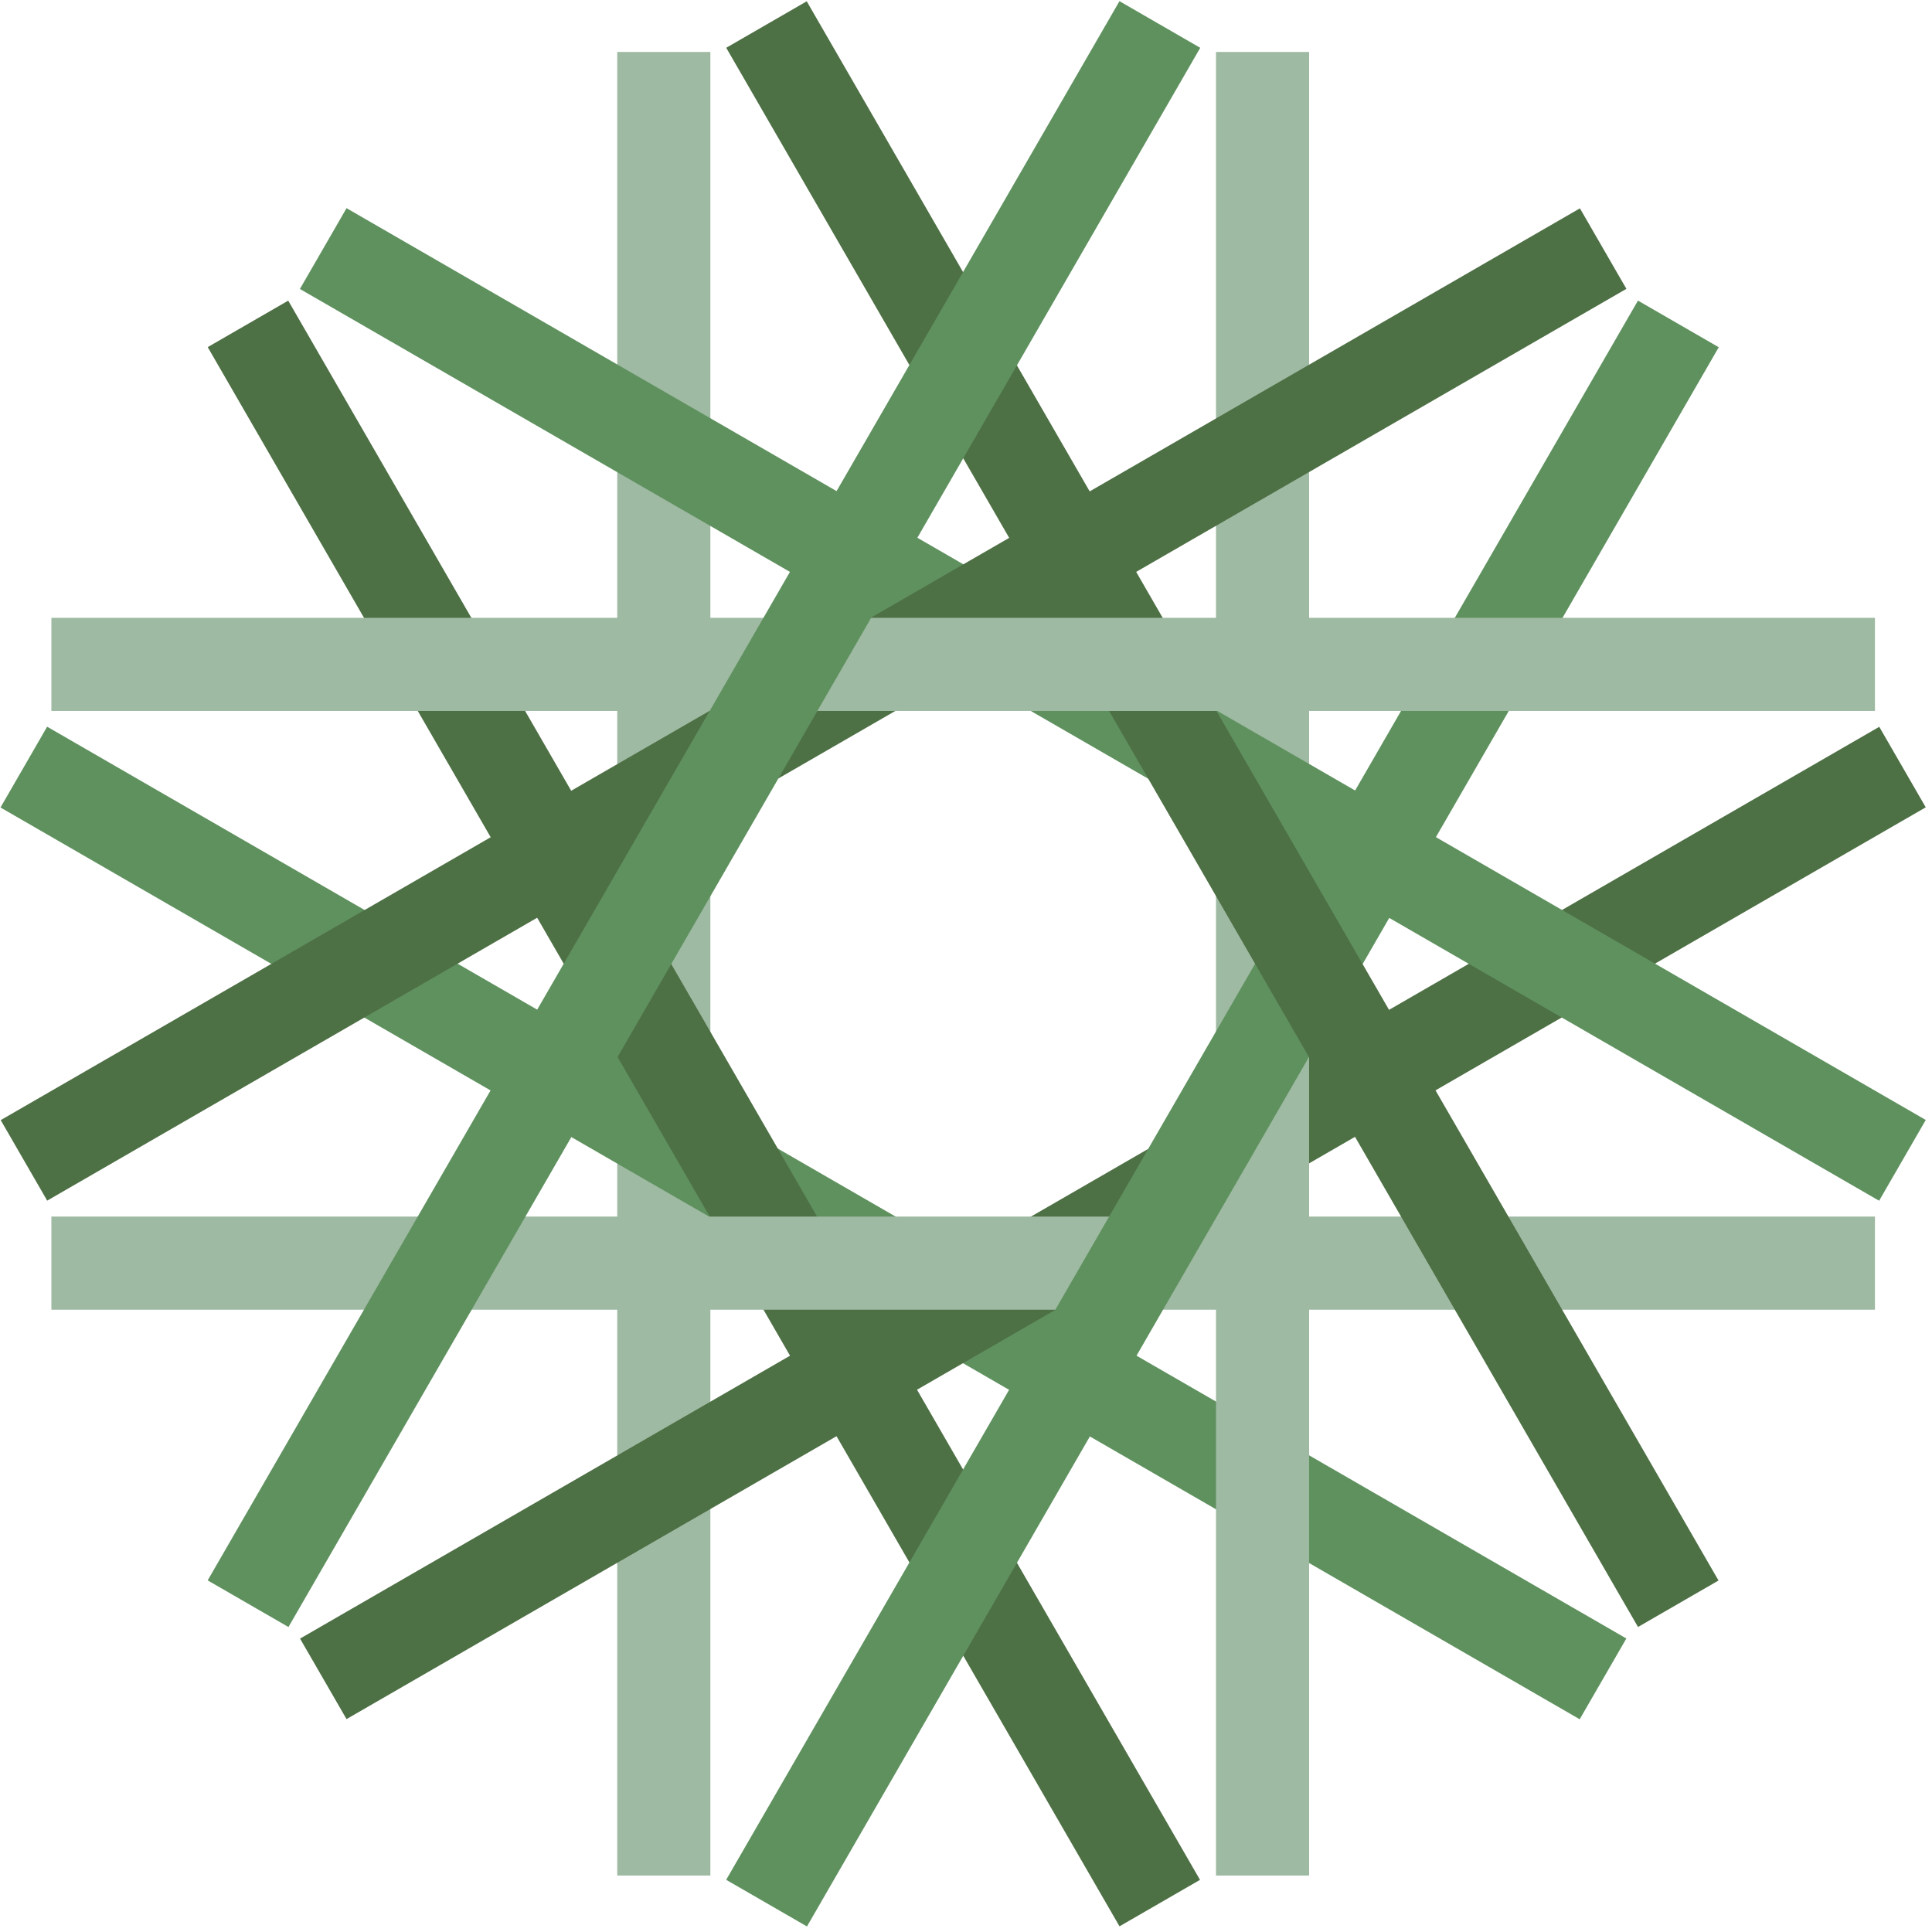
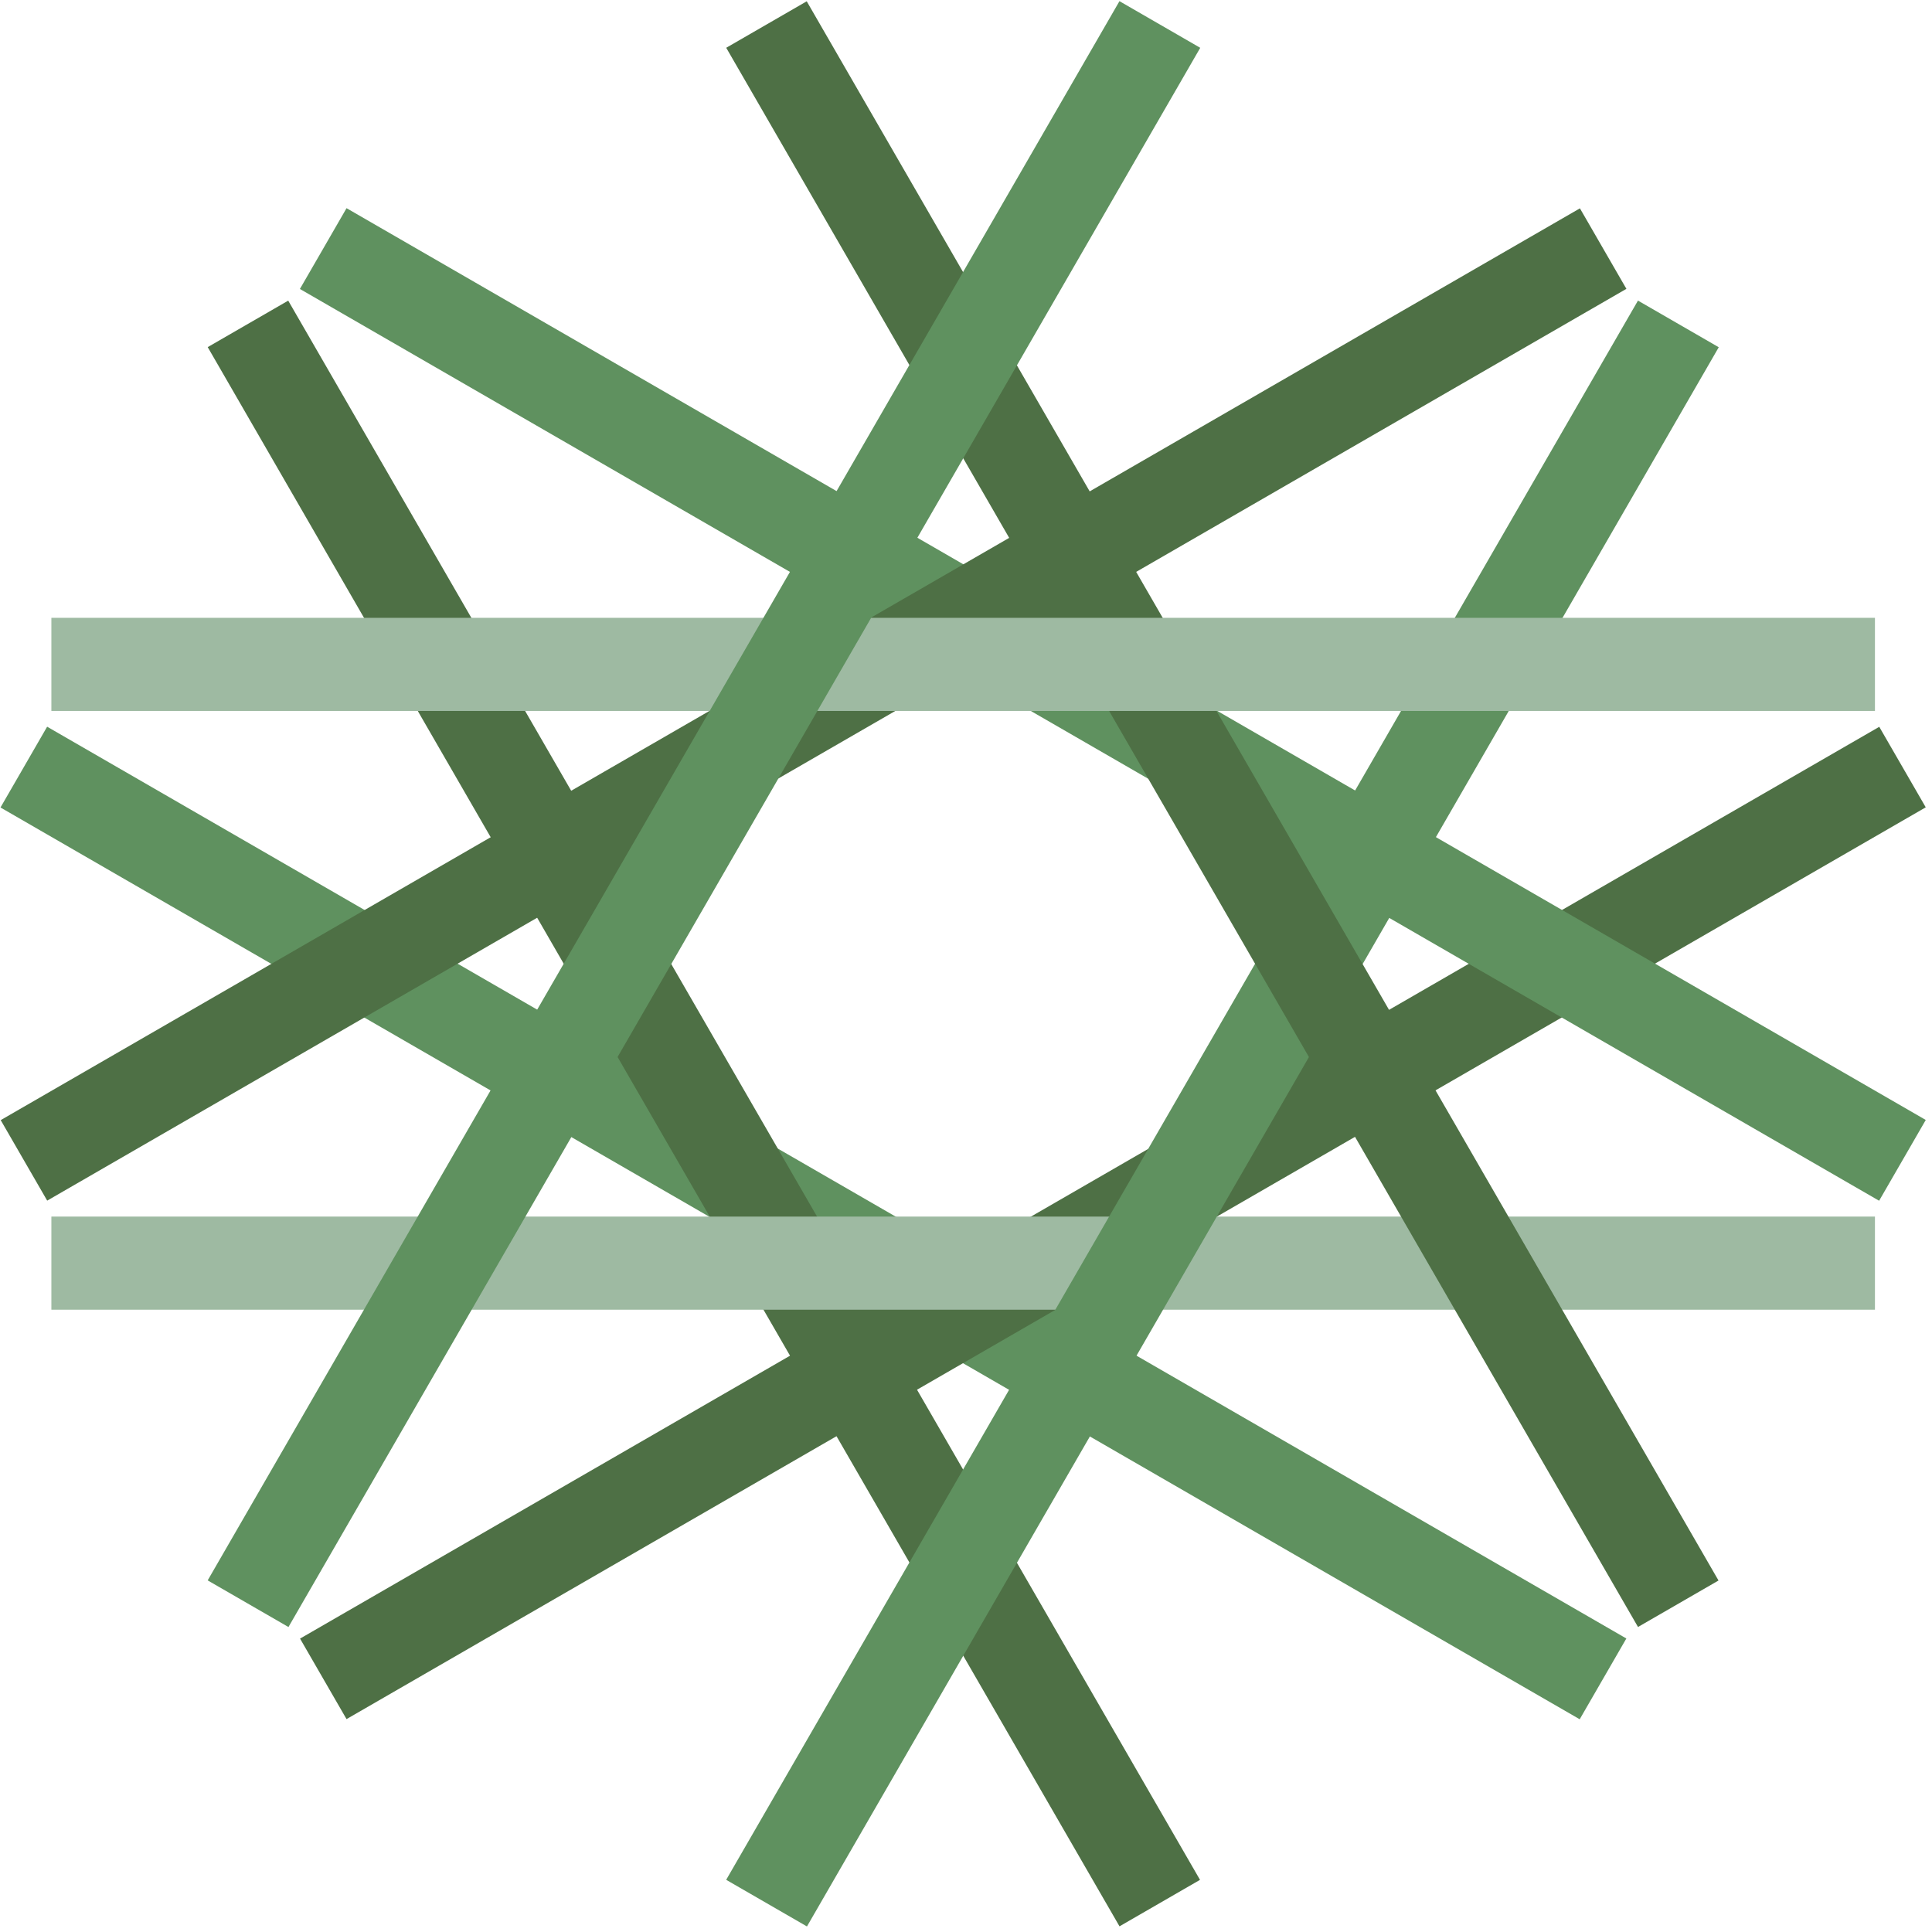
<svg xmlns="http://www.w3.org/2000/svg" width="100%" height="100%" viewBox="0 0 201 201" version="1.1" xml:space="preserve" style="fill-rule:evenodd;clip-rule:evenodd;stroke-linejoin:round;stroke-miterlimit:2;">
  <g transform="matrix(1,0,0,1,-741.469,-1507.29)">
    <g transform="matrix(4.167,0,0,4.167,0,0)">
      <g transform="matrix(-1,0,0,1,389.023,176.285)">
-         <rect x="193.349" y="186.733" width="2.325" height="45.529" style="fill:rgb(158,186,162);" />
-       </g>
+         </g>
    </g>
    <g transform="matrix(4.167,0,0,4.167,0,0)">
      <g transform="matrix(-0.5,0.866,0.866,0.5,179.114,404.643)">
        <rect x="-21.46" y="-12.389" width="2.329" height="45.529" style="fill:rgb(95,145,95);" />
      </g>
    </g>
    <g transform="matrix(4.167,0,0,4.167,0,0)">
      <g transform="matrix(0.5,0.866,0.866,-0.5,226.02,402.629)">
        <rect x="-20.294" y="-35.154" width="2.321" height="45.529" style="fill:rgb(78,112,69);" />
      </g>
    </g>
    <g transform="matrix(4.167,0,0,4.167,0,0)">
      <g transform="matrix(1,0,0,1,0,176.285)">
-         <rect x="208.298" y="186.733" width="2.325" height="45.529" style="fill:rgb(158,186,162);" />
-       </g>
+         </g>
    </g>
    <g transform="matrix(4.167,0,0,4.167,0,0)">
      <g transform="matrix(0.5,-0.866,-0.866,-0.5,186.589,391.698)">
        <rect x="19.132" y="-33.14" width="2.329" height="45.529" style="fill:rgb(95,145,95);" />
      </g>
    </g>
    <g transform="matrix(4.167,0,0,4.167,0,0)">
      <g transform="matrix(-0.5,-0.866,-0.866,0.5,218.545,389.684)">
        <rect x="17.972" y="-10.376" width="2.321" height="45.529" style="fill:rgb(78,112,69);" />
      </g>
    </g>
    <g transform="matrix(4.167,0,0,4.167,0,0)">
      <g transform="matrix(-0.866,0.5,0.5,0.866,175.216,379.147)">
        <rect x="-13.55" y="-3.632" width="2.321" height="45.529" style="fill:rgb(78,112,69);" />
      </g>
    </g>
    <g transform="matrix(4.167,0,0,4.167,0,0)">
      <g transform="matrix(-1,0,0,1,403.971,191.235)">
        <rect x="179.221" y="200.86" width="45.529" height="2.325" style="fill:rgb(158,186,162);" />
      </g>
    </g>
    <g transform="matrix(4.167,0,0,4.167,0,0)">
      <g transform="matrix(0.866,0.5,0.5,-0.866,227.593,377.133)">
        <rect x="-11.54" y="-43.061" width="2.329" height="45.529" style="fill:rgb(95,145,95);" />
      </g>
    </g>
    <g transform="matrix(4.167,0,0,4.167,0,0)">
      <g transform="matrix(0.866,-0.5,-0.5,-0.866,188.162,371.672)">
        <rect x="11.228" y="-41.898" width="2.321" height="45.529" style="fill:rgb(78,112,69);" />
      </g>
    </g>
    <g transform="matrix(4.167,0,0,4.167,0,0)">
      <g transform="matrix(1,0,0,1,0,161.337)">
        <rect x="179.221" y="215.809" width="45.529" height="2.325" style="fill:rgb(158,186,162);" />
      </g>
    </g>
    <g transform="matrix(4.167,0,0,4.167,0,0)">
      <g transform="matrix(-0.866,-0.5,-0.5,0.866,214.647,369.658)">
        <rect x="9.211" y="-2.469" width="2.329" height="45.529" style="fill:rgb(95,145,95);" />
      </g>
    </g>
  </g>
</svg>